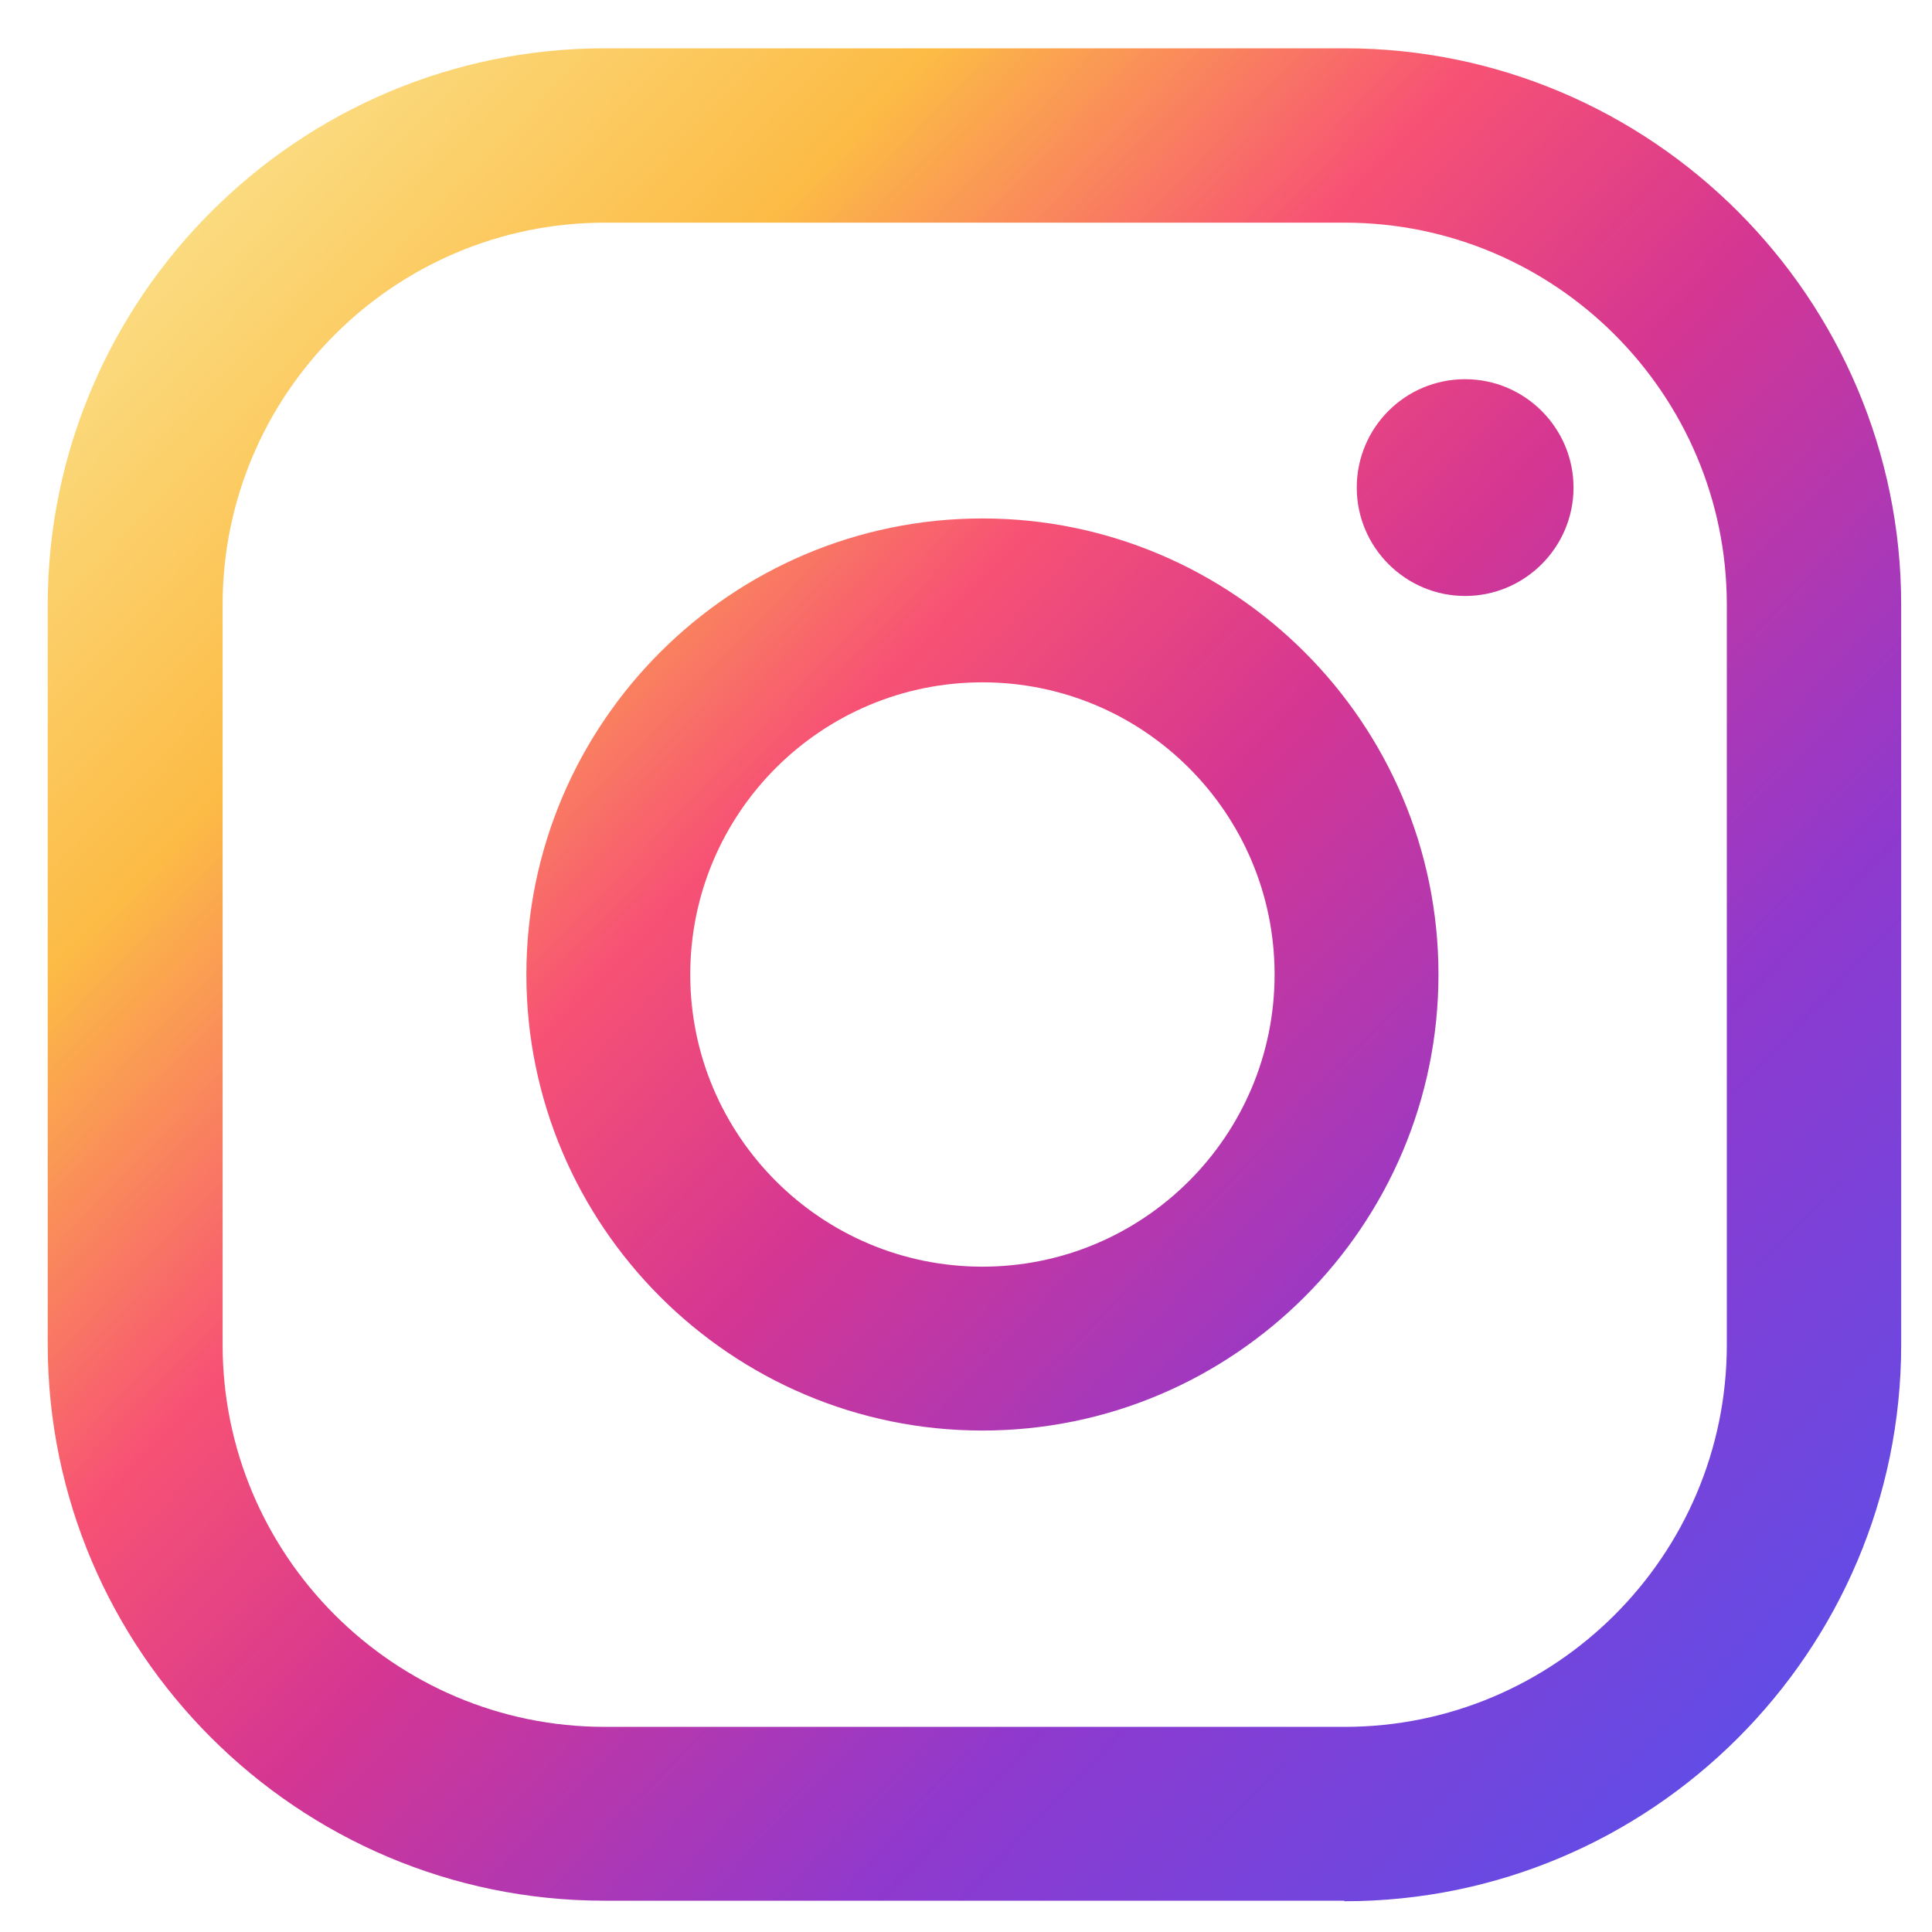
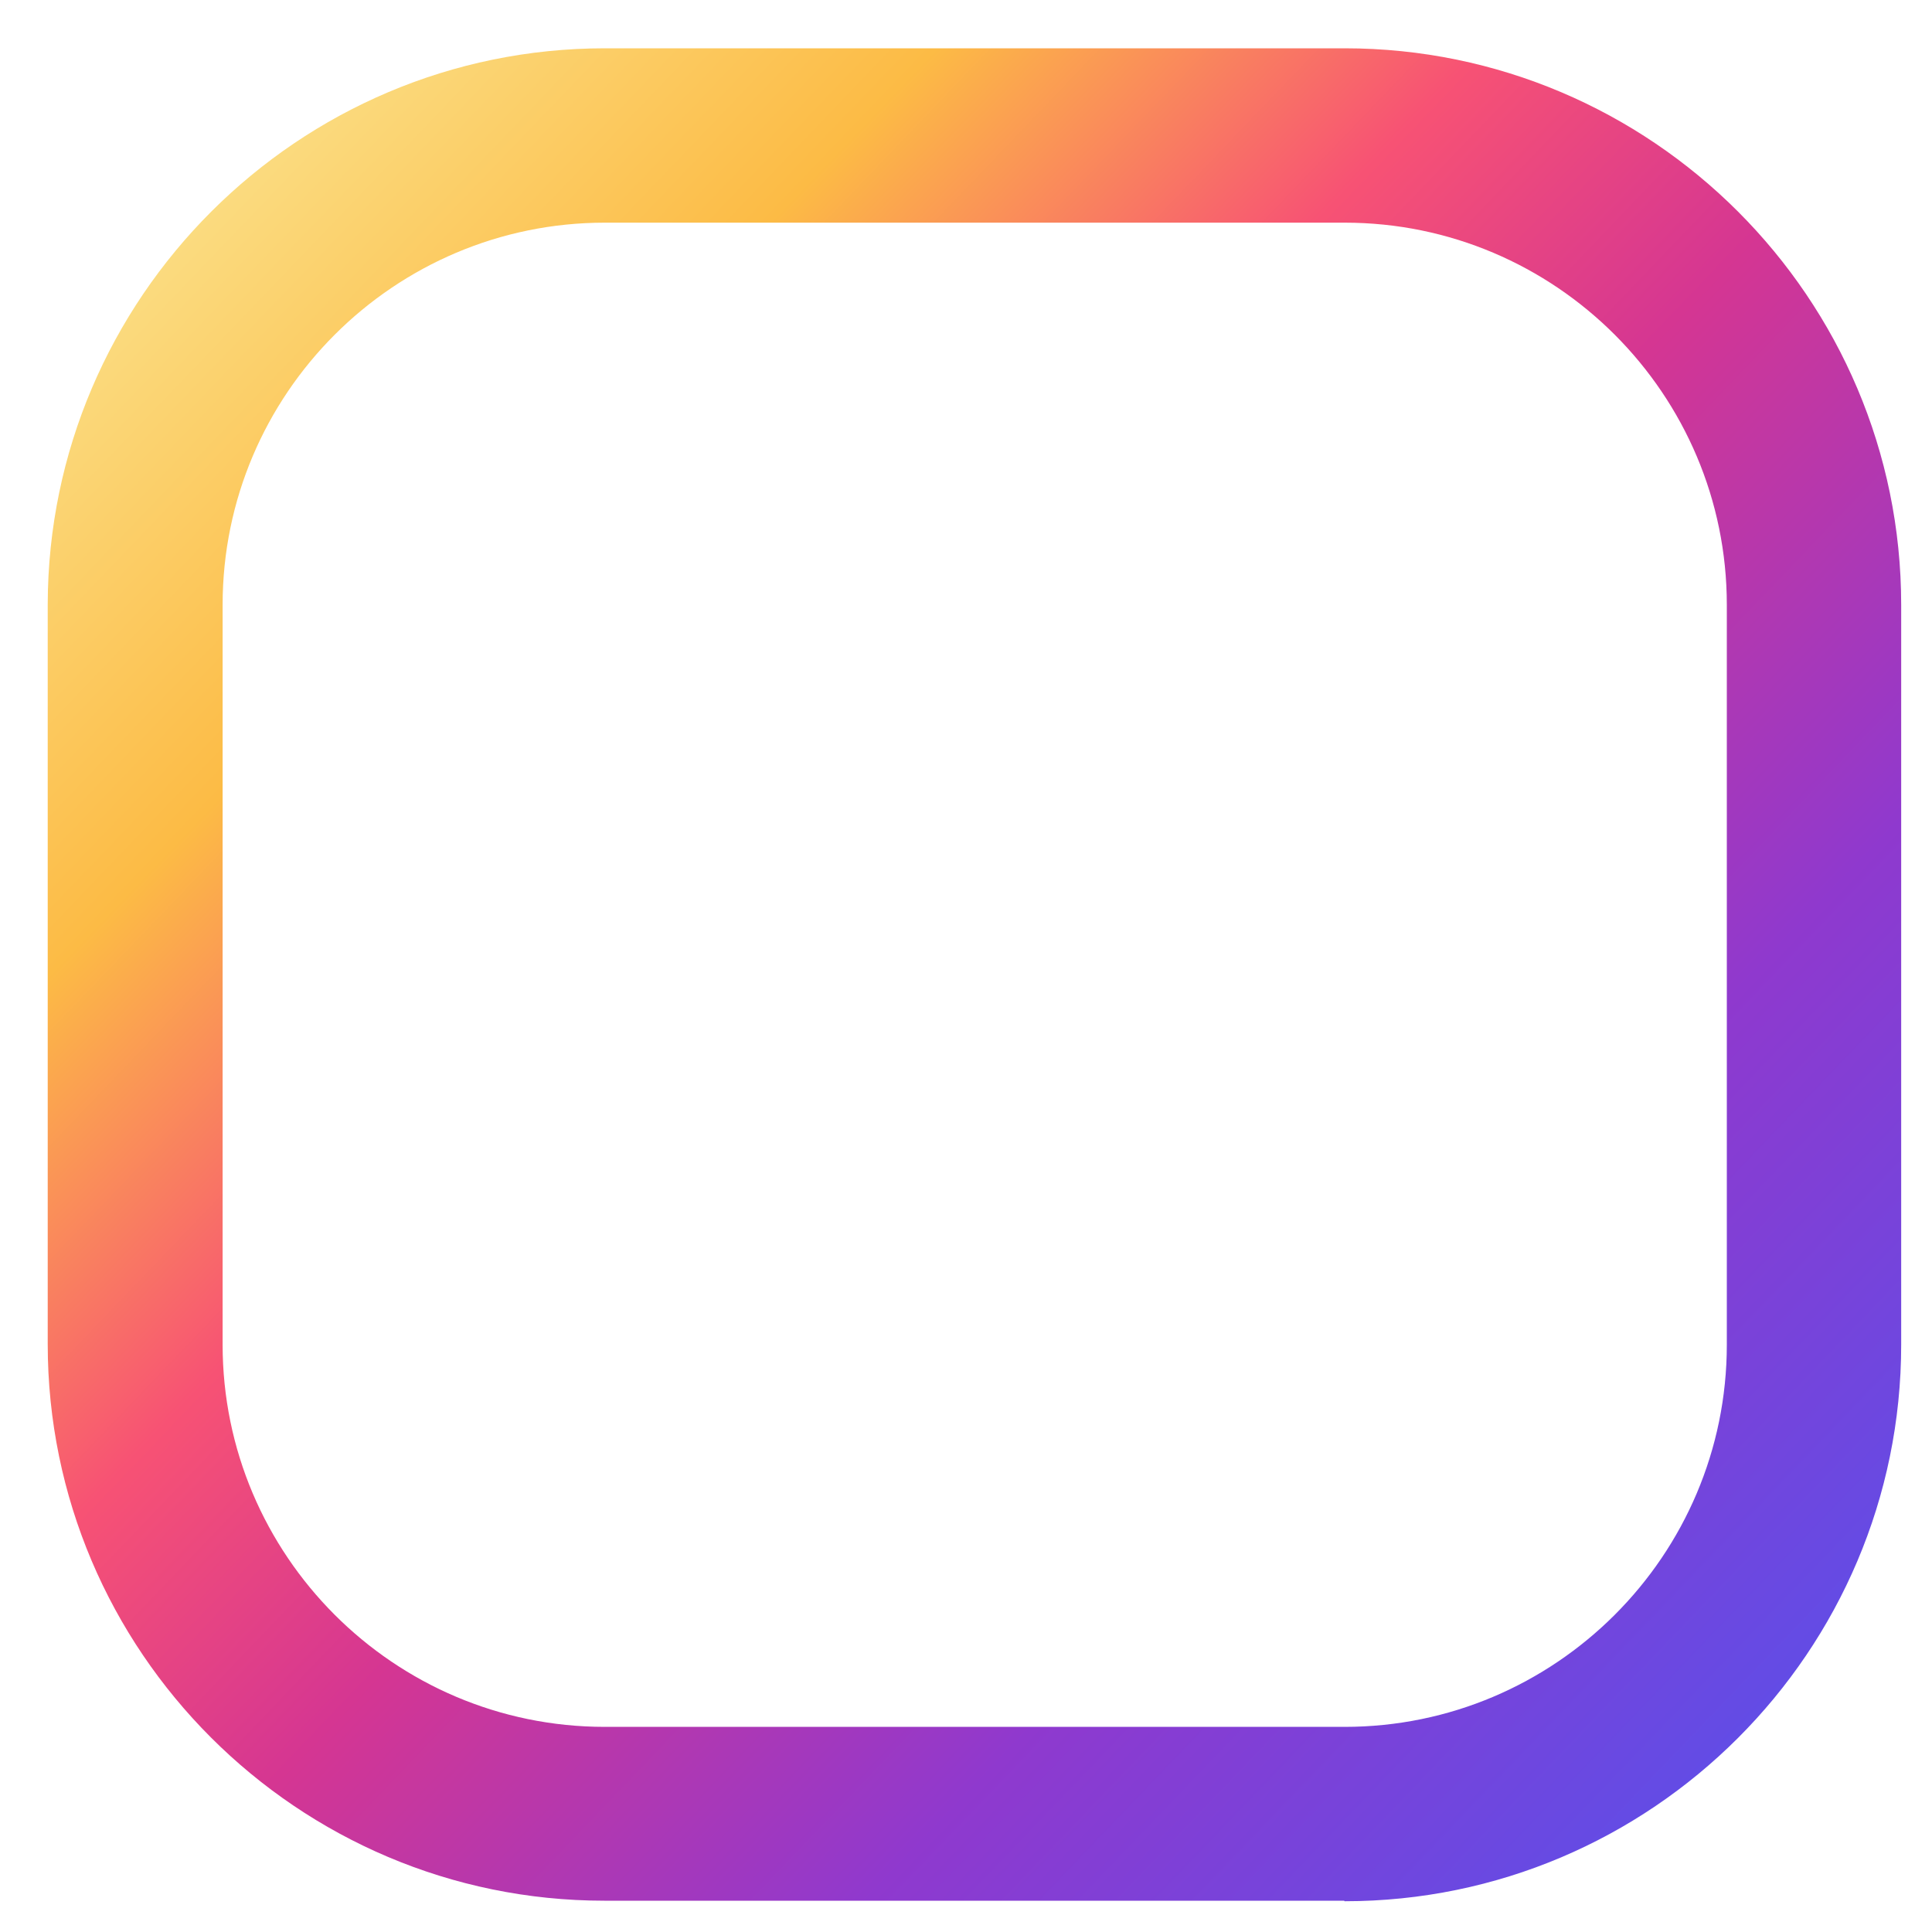
<svg xmlns="http://www.w3.org/2000/svg" width="40" height="40" viewBox="0 0 40 40" fill="none">
-   <path d="M30.334 7.851C29.087 7.851 28.09 8.859 28.09 10.095C28.09 11.331 29.098 12.339 30.334 12.339C31.57 12.339 32.578 11.331 32.578 10.095C32.578 8.859 31.57 7.851 30.334 7.851Z" fill="url(#paint0_linear_8108_14561)" />
-   <path d="M20.34 10.734C15.137 10.734 10.898 14.973 10.898 20.176C10.898 25.379 15.137 29.618 20.34 29.618C25.543 29.618 29.782 25.379 29.782 20.176C29.782 14.973 25.543 10.734 20.34 10.734ZM20.34 26.225C17.001 26.225 14.291 23.515 14.291 20.176C14.291 16.837 17.001 14.127 20.34 14.127C23.679 14.127 26.389 16.837 26.389 20.176C26.389 23.515 23.679 26.225 20.34 26.225Z" fill="url(#paint1_linear_8108_14561)" />
  <path d="M27.828 39.352H12.511C6.159 39.352 0.988 34.182 0.988 27.829V12.512C0.999 6.171 6.17 1 12.522 1H27.839C34.191 1 39.362 6.171 39.362 12.523V27.84C39.362 34.192 34.191 39.363 27.839 39.363L27.828 39.352ZM12.522 4.61C8.164 4.61 4.609 8.154 4.609 12.523V27.84C4.609 32.198 8.154 35.753 12.522 35.753H27.839C32.197 35.753 35.752 32.209 35.752 27.84V12.523C35.752 8.165 32.208 4.61 27.839 4.61H12.522Z" fill="url(#paint2_linear_8108_14561)" />
  <defs>
    <linearGradient id="paint0_linear_8108_14561" x1="12.762" y1="-6.718" x2="47.548" y2="26.572" gradientUnits="userSpaceOnUse">
      <stop stop-color="#FBE18A" />
      <stop offset="0.21" stop-color="#FCBB45" />
      <stop offset="0.38" stop-color="#F75274" />
      <stop offset="0.52" stop-color="#D53692" />
      <stop offset="0.74" stop-color="#8F39CE" />
      <stop offset="1" stop-color="#5B4FE9" />
    </linearGradient>
    <linearGradient id="paint1_linear_8108_14561" x1="2.953" y1="3.537" x2="37.728" y2="36.827" gradientUnits="userSpaceOnUse">
      <stop stop-color="#FBE18A" />
      <stop offset="0.21" stop-color="#FCBB45" />
      <stop offset="0.38" stop-color="#F75274" />
      <stop offset="0.52" stop-color="#D53692" />
      <stop offset="0.74" stop-color="#8F39CE" />
      <stop offset="1" stop-color="#5B4FE9" />
    </linearGradient>
    <linearGradient id="paint2_linear_8108_14561" x1="2.874" y1="3.612" x2="37.65" y2="36.902" gradientUnits="userSpaceOnUse">
      <stop stop-color="#FBE18A" />
      <stop offset="0.21" stop-color="#FCBB45" />
      <stop offset="0.38" stop-color="#F75274" />
      <stop offset="0.52" stop-color="#D53692" />
      <stop offset="0.74" stop-color="#8F39CE" />
      <stop offset="1" stop-color="#5B4FE9" />
    </linearGradient>
  </defs>
</svg>